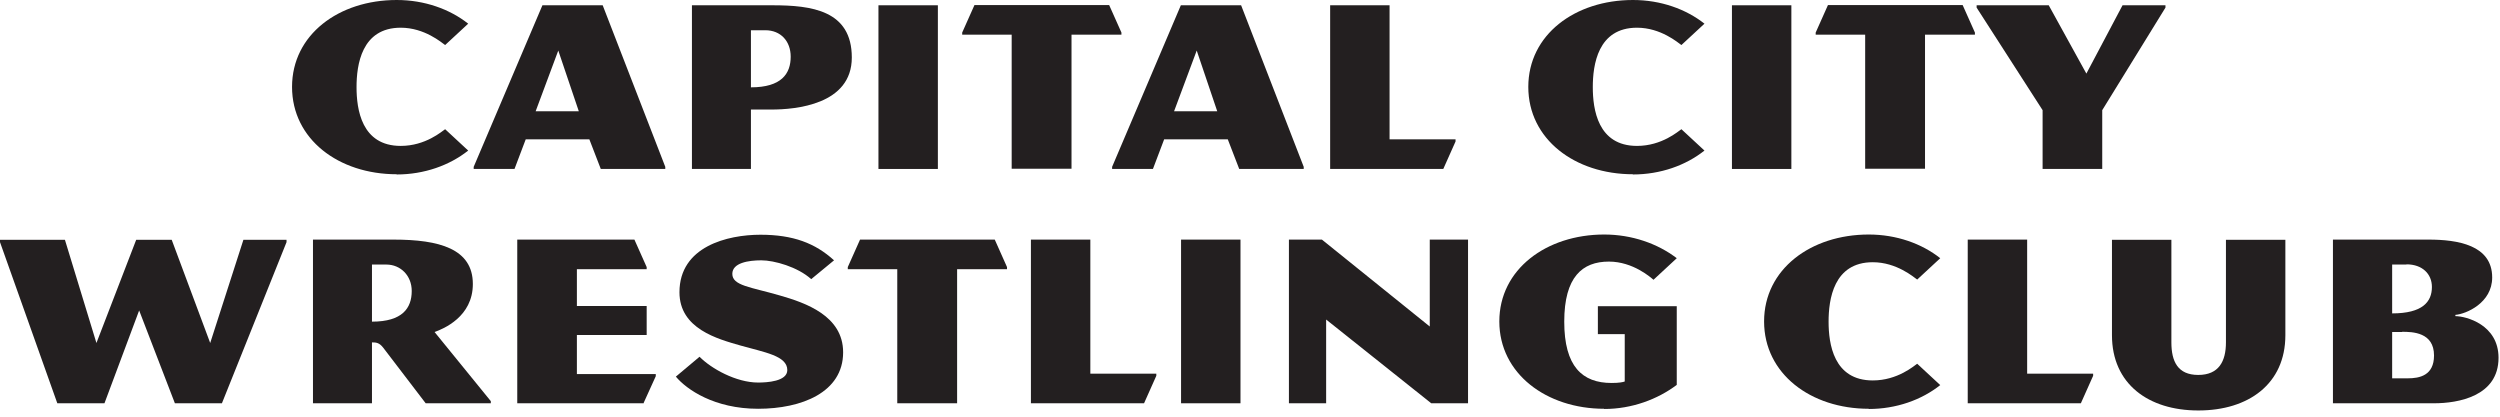
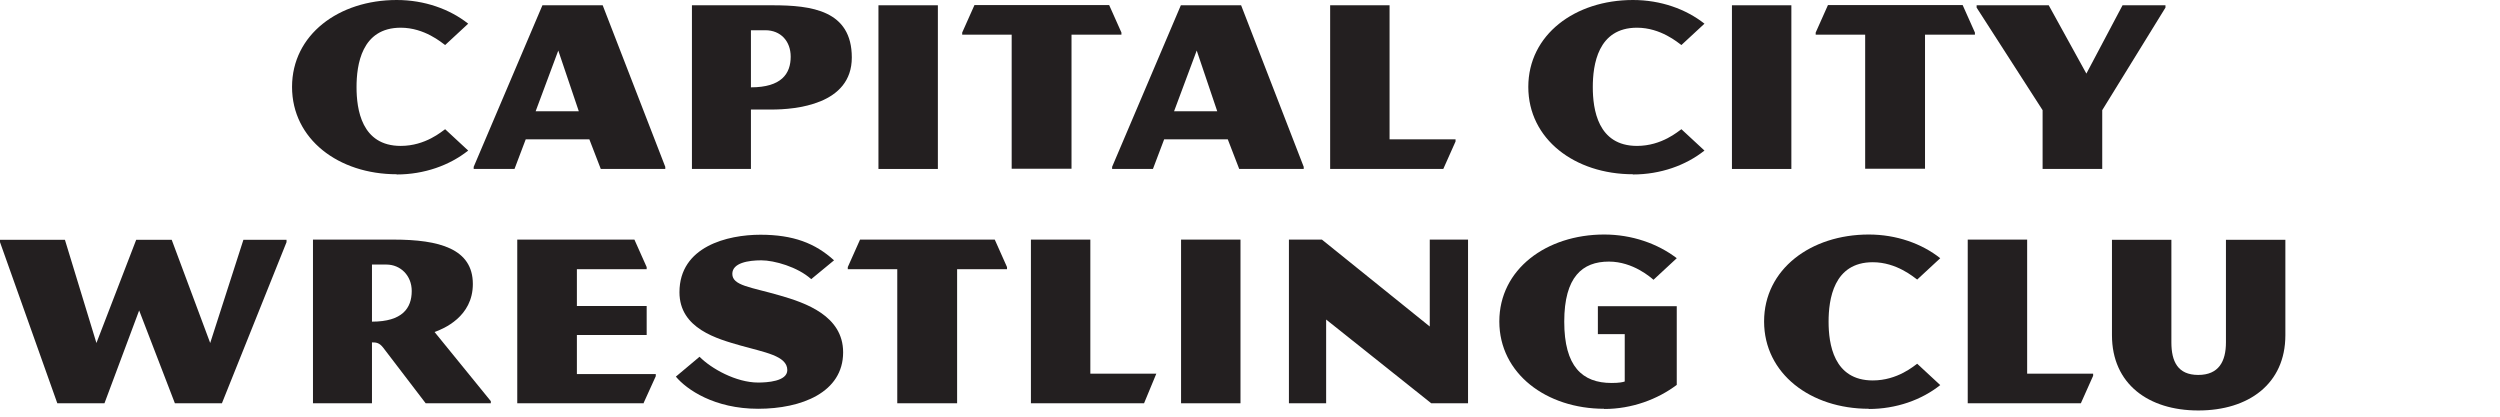
<svg xmlns="http://www.w3.org/2000/svg" width="318" height="53" viewBox="0 0 318 53" fill="none">
  <g clip-path="url(#clip0_14897_1667)">
    <path d="M28.217 51.297H22.246L17.7 39.488L13.288 51.297H7.29L0 30.8V30.504H8.258L12.266 43.63L17.323 30.504H21.842L26.738 43.63L30.961 30.504H36.448V30.8L28.217 51.324V51.297Z" fill="#231F20" />
    <path d="M54.147 51.297L48.741 44.222C48.256 43.603 47.88 43.55 47.315 43.55V51.297H39.81V30.477H50.059C55.869 30.477 60.146 31.633 60.146 36.126C60.146 40.295 56.407 41.828 55.277 42.232L62.432 51.028V51.297H54.147ZM49.144 33.651H47.315V40.914C51.188 40.914 52.372 39.192 52.372 37.013C52.372 35.05 50.946 33.651 49.144 33.651Z" fill="#231F20" />
    <path d="M81.827 51.297H65.795V30.477H80.697L82.257 33.974V34.243H73.38V38.923H82.257V42.608H73.38V47.585H83.414V47.854L81.827 51.35V51.297Z" fill="#231F20" />
    <path d="M96.433 51.996C90.865 51.996 87.341 49.548 85.969 47.907L88.982 45.379C90.461 46.885 93.635 48.66 96.433 48.66C97.536 48.66 100.145 48.526 100.145 47.073C100.145 45.244 97.213 44.814 94.2 43.953C91.295 43.119 86.427 41.828 86.427 37.175C86.427 31.337 92.559 29.858 96.729 29.858C100.898 29.858 103.696 30.934 106.09 33.113L103.185 35.507C101.463 33.947 98.477 33.113 96.837 33.113C95.196 33.113 93.151 33.435 93.151 34.834C93.151 36.341 95.465 36.502 99.177 37.578C102.458 38.519 107.246 40.16 107.246 44.814C107.246 49.925 101.947 51.996 96.433 51.996Z" fill="#231F20" />
    <path d="M121.745 34.243V51.297H114.132V34.243H107.838V33.974L109.398 30.477H126.533L128.093 33.974V34.243H121.772H121.745Z" fill="#231F20" />
-     <path d="M145.524 51.297H131.133V30.477H138.691V47.531H147.084V47.8L145.524 51.297Z" fill="#231F20" />
+     <path d="M145.524 51.297H131.133V30.477H138.691V47.531H147.084L145.524 51.297Z" fill="#231F20" />
    <path d="M150.231 51.297V30.477H157.79V51.297H150.231Z" fill="#231F20" />
    <path d="M182.054 51.297L168.685 40.645V51.297H163.951V30.477H168.147L181.865 41.532V30.477H186.734V51.297H182.054Z" fill="#231F20" />
    <path d="M204.056 51.996C196.713 51.996 190.714 47.531 190.714 40.887C190.714 34.243 196.713 29.831 204.056 29.831C207.58 29.831 210.862 30.988 213.283 32.844L210.324 35.588C210.001 35.319 207.741 33.274 204.648 33.274C201.286 33.274 198.972 35.211 198.972 40.914C198.972 46.616 201.259 48.714 204.998 48.714C205.966 48.714 206.45 48.607 206.666 48.526V42.501H203.249V38.95H213.283V48.956C210.862 50.786 207.58 52.023 204.056 52.023V51.996Z" fill="#231F20" />
    <path d="M237.707 51.996C230.31 51.996 224.392 47.531 224.392 40.887C224.392 34.243 230.337 29.831 237.707 29.831C241.231 29.831 244.459 30.988 246.799 32.844L243.867 35.561C243.437 35.265 241.258 33.355 238.218 33.355C233.215 33.355 232.596 38.116 232.596 40.914C232.596 43.711 233.215 48.392 238.218 48.392C241.392 48.392 243.49 46.509 243.867 46.267L246.799 48.983C244.432 50.866 241.204 52.023 237.707 52.023V51.996Z" fill="#231F20" />
    <path d="M264.686 51.297H250.295V30.477H257.854V47.531H266.247V47.8L264.686 51.297Z" fill="#231F20" />
    <path d="M279.616 52.211C273.295 52.211 268.642 48.849 268.642 42.635V30.504H276.2V43.55C276.2 45.971 277.007 47.692 279.616 47.692C282.226 47.692 283.14 45.971 283.14 43.55V30.504H290.699V42.635C290.699 48.849 285.992 52.211 279.643 52.211H279.616Z" fill="#231F20" />
-     <path d="M309.635 51.297H296.75V30.477H308.909C312.567 30.477 317.006 31.149 317.006 35.292C317.006 38.547 313.67 39.945 312.325 40.053V40.214C313.67 40.214 317.813 41.29 317.813 45.513C317.813 50.409 312.675 51.297 309.608 51.297H309.635ZM306.111 33.651H304.282V39.864C308.156 39.864 309.339 38.385 309.339 36.502C309.339 34.834 308.102 33.624 306.111 33.624V33.651ZM305.546 42.232H304.282V48.123H306.273C307.752 48.123 309.608 47.773 309.608 45.218C309.608 42.259 306.865 42.205 305.546 42.205V42.232Z" fill="#231F20" />
    <path d="M50.462 22.165C43.065 22.165 37.148 17.7 37.148 11.056C37.148 4.411 43.092 -3.05176e-05 50.462 -3.05176e-05C53.986 -3.05176e-05 57.214 1.157 59.554 3.013L56.622 5.729C56.192 5.434 54.013 3.524 50.974 3.524C45.97 3.524 45.352 8.285 45.352 11.082C45.352 13.88 45.97 18.56 50.974 18.56C54.148 18.56 56.246 16.677 56.622 16.435L59.554 19.152C57.187 21.035 53.959 22.192 50.462 22.192V22.165Z" fill="#231F20" />
    <path d="M76.42 21.492L74.967 17.727H66.871L65.445 21.492H60.253V21.223L68.996 0.672H76.662L84.624 21.223V21.492H76.393H76.42ZM71.013 6.429L68.135 14.149H73.622L71.013 6.429Z" fill="#231F20" />
    <path d="M98.128 13.934H95.519V21.492H88.014V0.672H98.263C103.239 0.672 108.35 1.318 108.35 7.317C108.35 13.315 101.195 13.934 98.128 13.934ZM97.348 3.847H95.519V11.109C99.392 11.109 100.576 9.388 100.576 7.209C100.576 5.245 99.312 3.847 97.348 3.847Z" fill="#231F20" />
    <path d="M111.739 21.492V0.672H119.297V21.492H111.739Z" fill="#231F20" />
    <path d="M136.297 4.411V21.465H128.685V4.411H122.391V4.142L123.951 0.646H141.086L142.646 4.142V4.411H136.324H136.297Z" fill="#231F20" />
    <path d="M157.628 21.492L156.176 17.727H148.079L146.653 21.492H141.462V21.223L150.204 0.672H157.87L165.833 21.223V21.492H157.601H157.628ZM152.222 6.429L149.343 14.149H154.831L152.222 6.429Z" fill="#231F20" />
    <path d="M183.586 21.492H169.195V0.672H176.753V17.727H185.146V17.995L183.586 21.492Z" fill="#231F20" />
    <path d="M207.715 22.165C200.318 22.165 194.4 17.7 194.4 11.056C194.4 4.411 200.345 -3.05176e-05 207.715 -3.05176e-05C211.239 -3.05176e-05 214.467 1.157 216.807 3.013L213.875 5.729C213.444 5.434 211.266 3.524 208.226 3.524C203.223 3.524 202.604 8.285 202.604 11.082C202.604 13.88 203.223 18.56 208.226 18.56C211.4 18.56 213.498 16.677 213.875 16.435L216.807 19.152C214.44 21.035 211.212 22.192 207.715 22.192V22.165Z" fill="#231F20" />
    <path d="M220.303 21.492V0.672H227.862V21.492H220.303Z" fill="#231F20" />
    <path d="M244.862 4.411V21.465H237.249V4.411H230.955V4.142L232.515 0.646H249.65L251.21 4.142V4.411H244.889H244.862Z" fill="#231F20" />
    <path d="M267.404 14.014V21.492H259.819V14.014L251.426 0.968V0.672H260.599L265.387 9.361L269.987 0.672H275.447V0.968L267.404 14.014Z" fill="#231F20" />
  </g>
  <defs>
    <clipPath id="clip0_14897_1667">
      <rect width="317.84" height="52.211" fill="white" />
    </clipPath>
  </defs>
</svg>